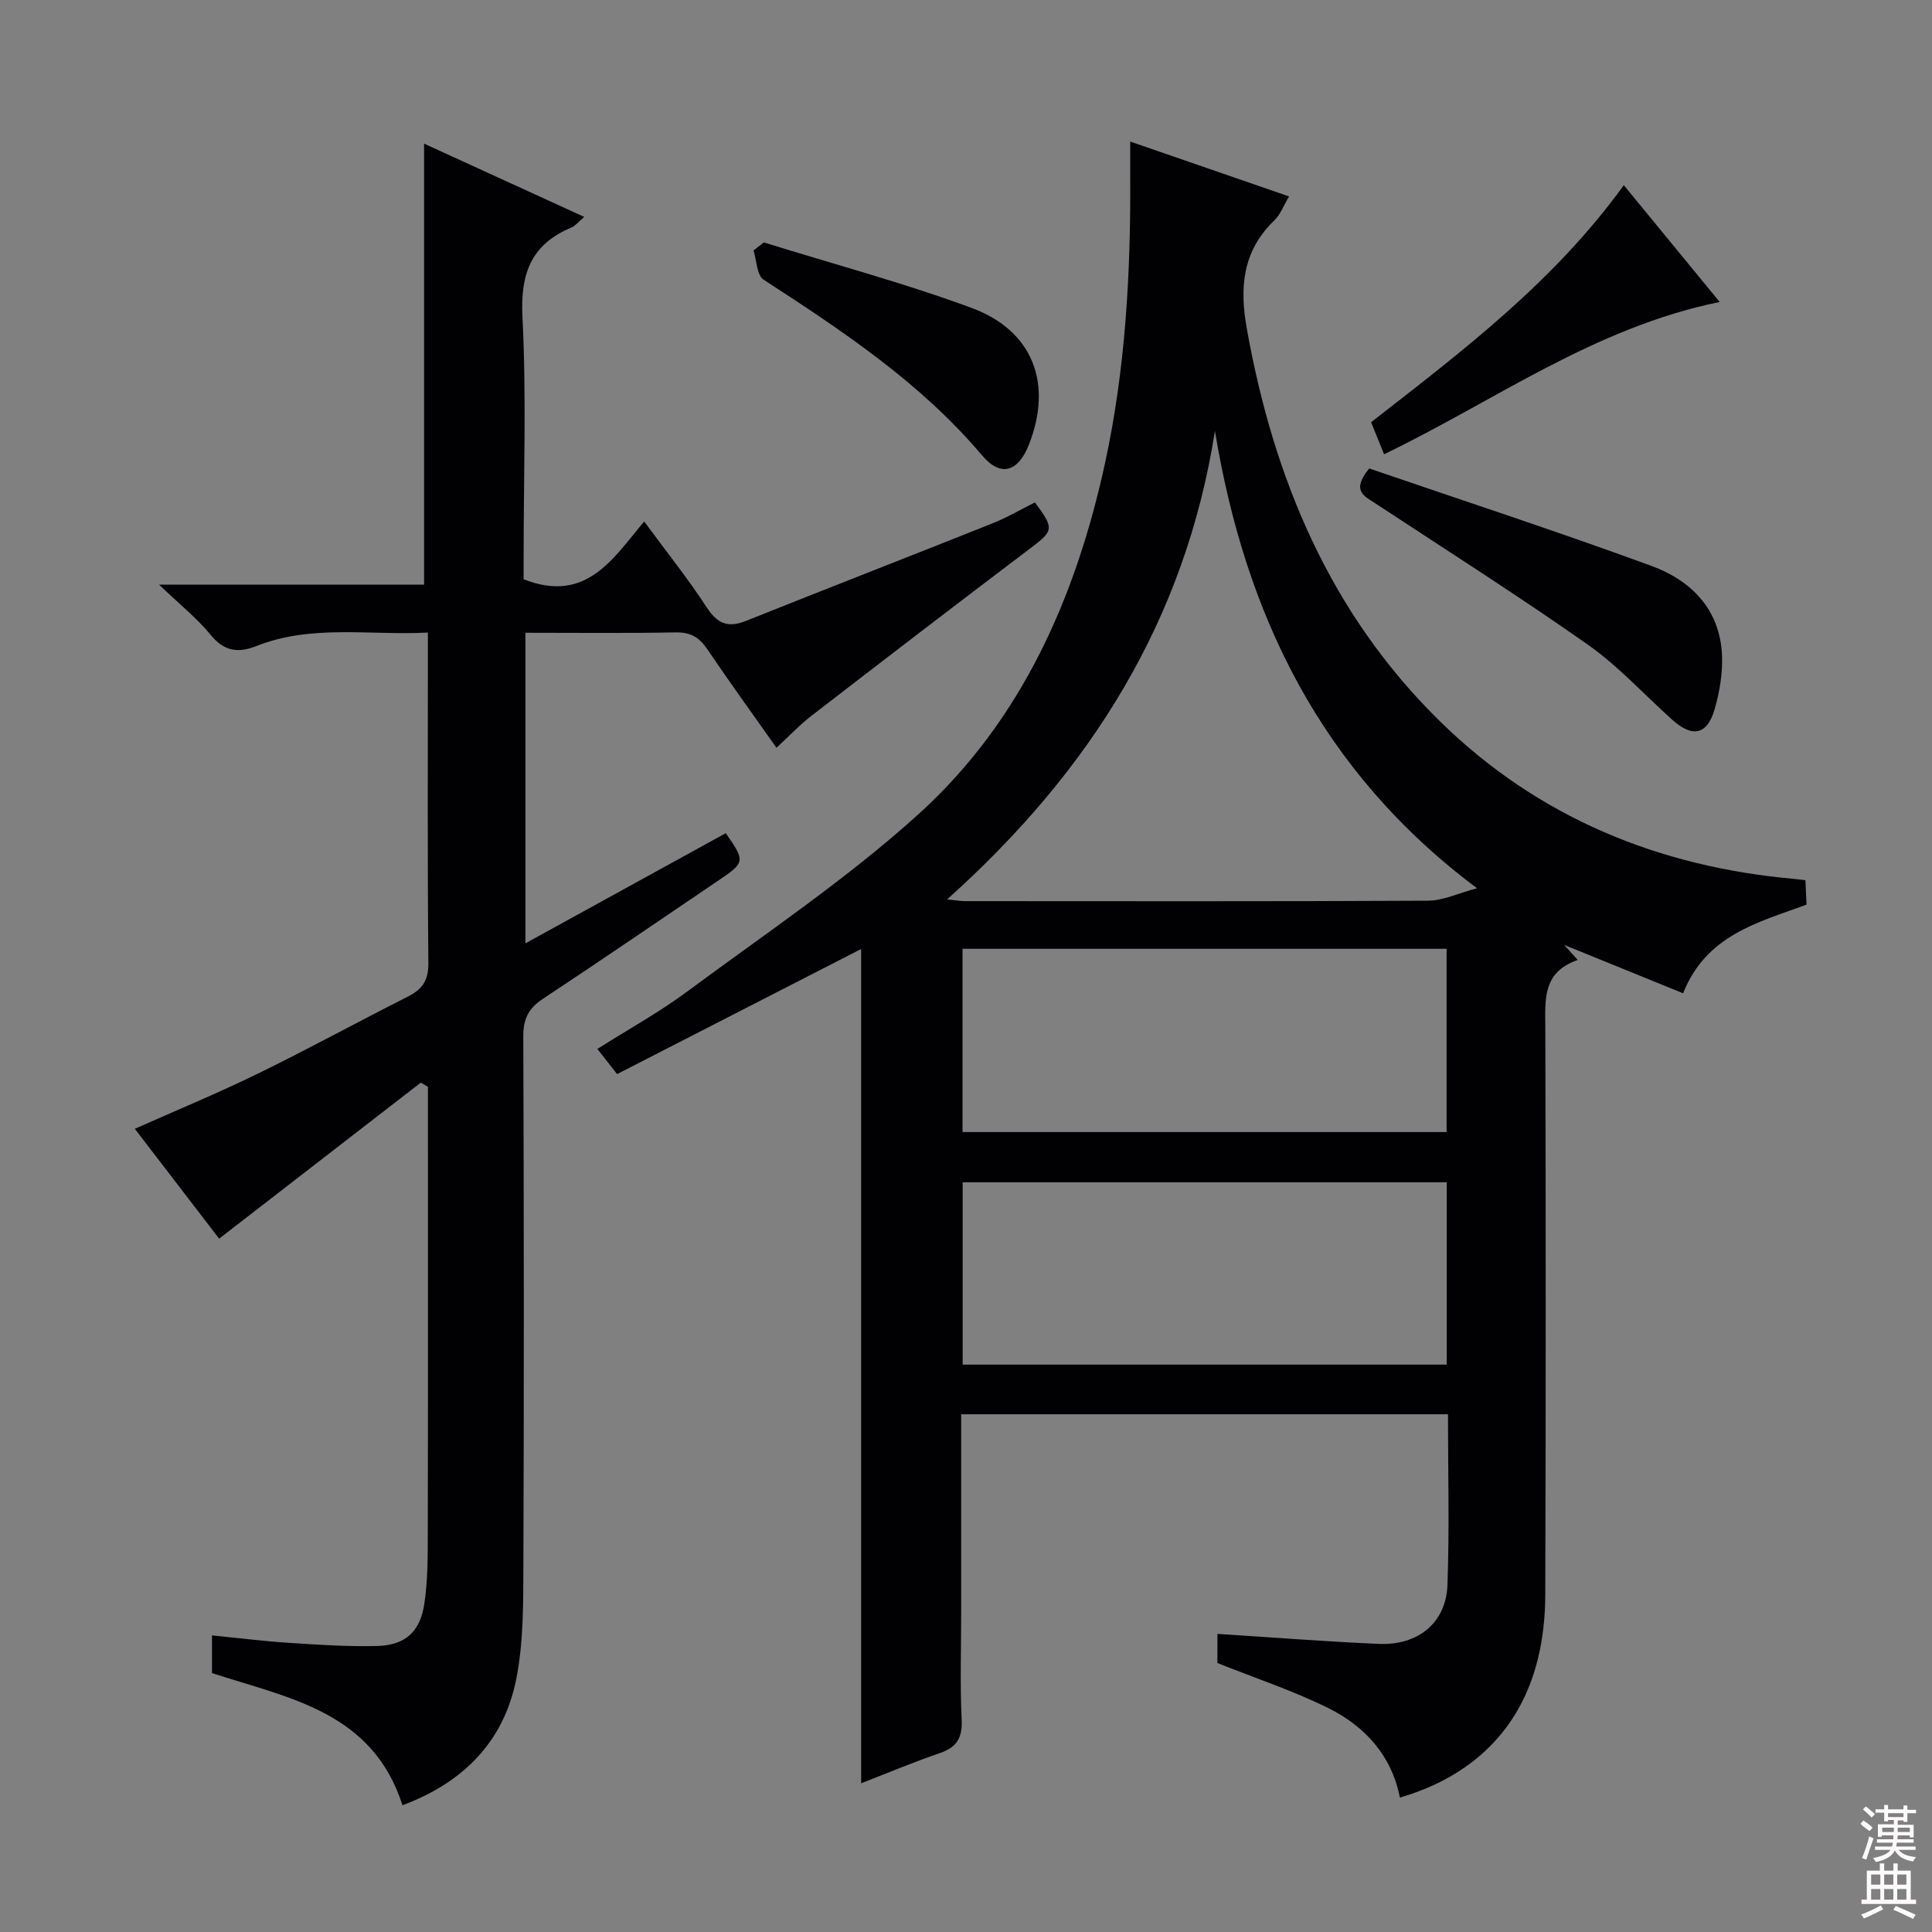
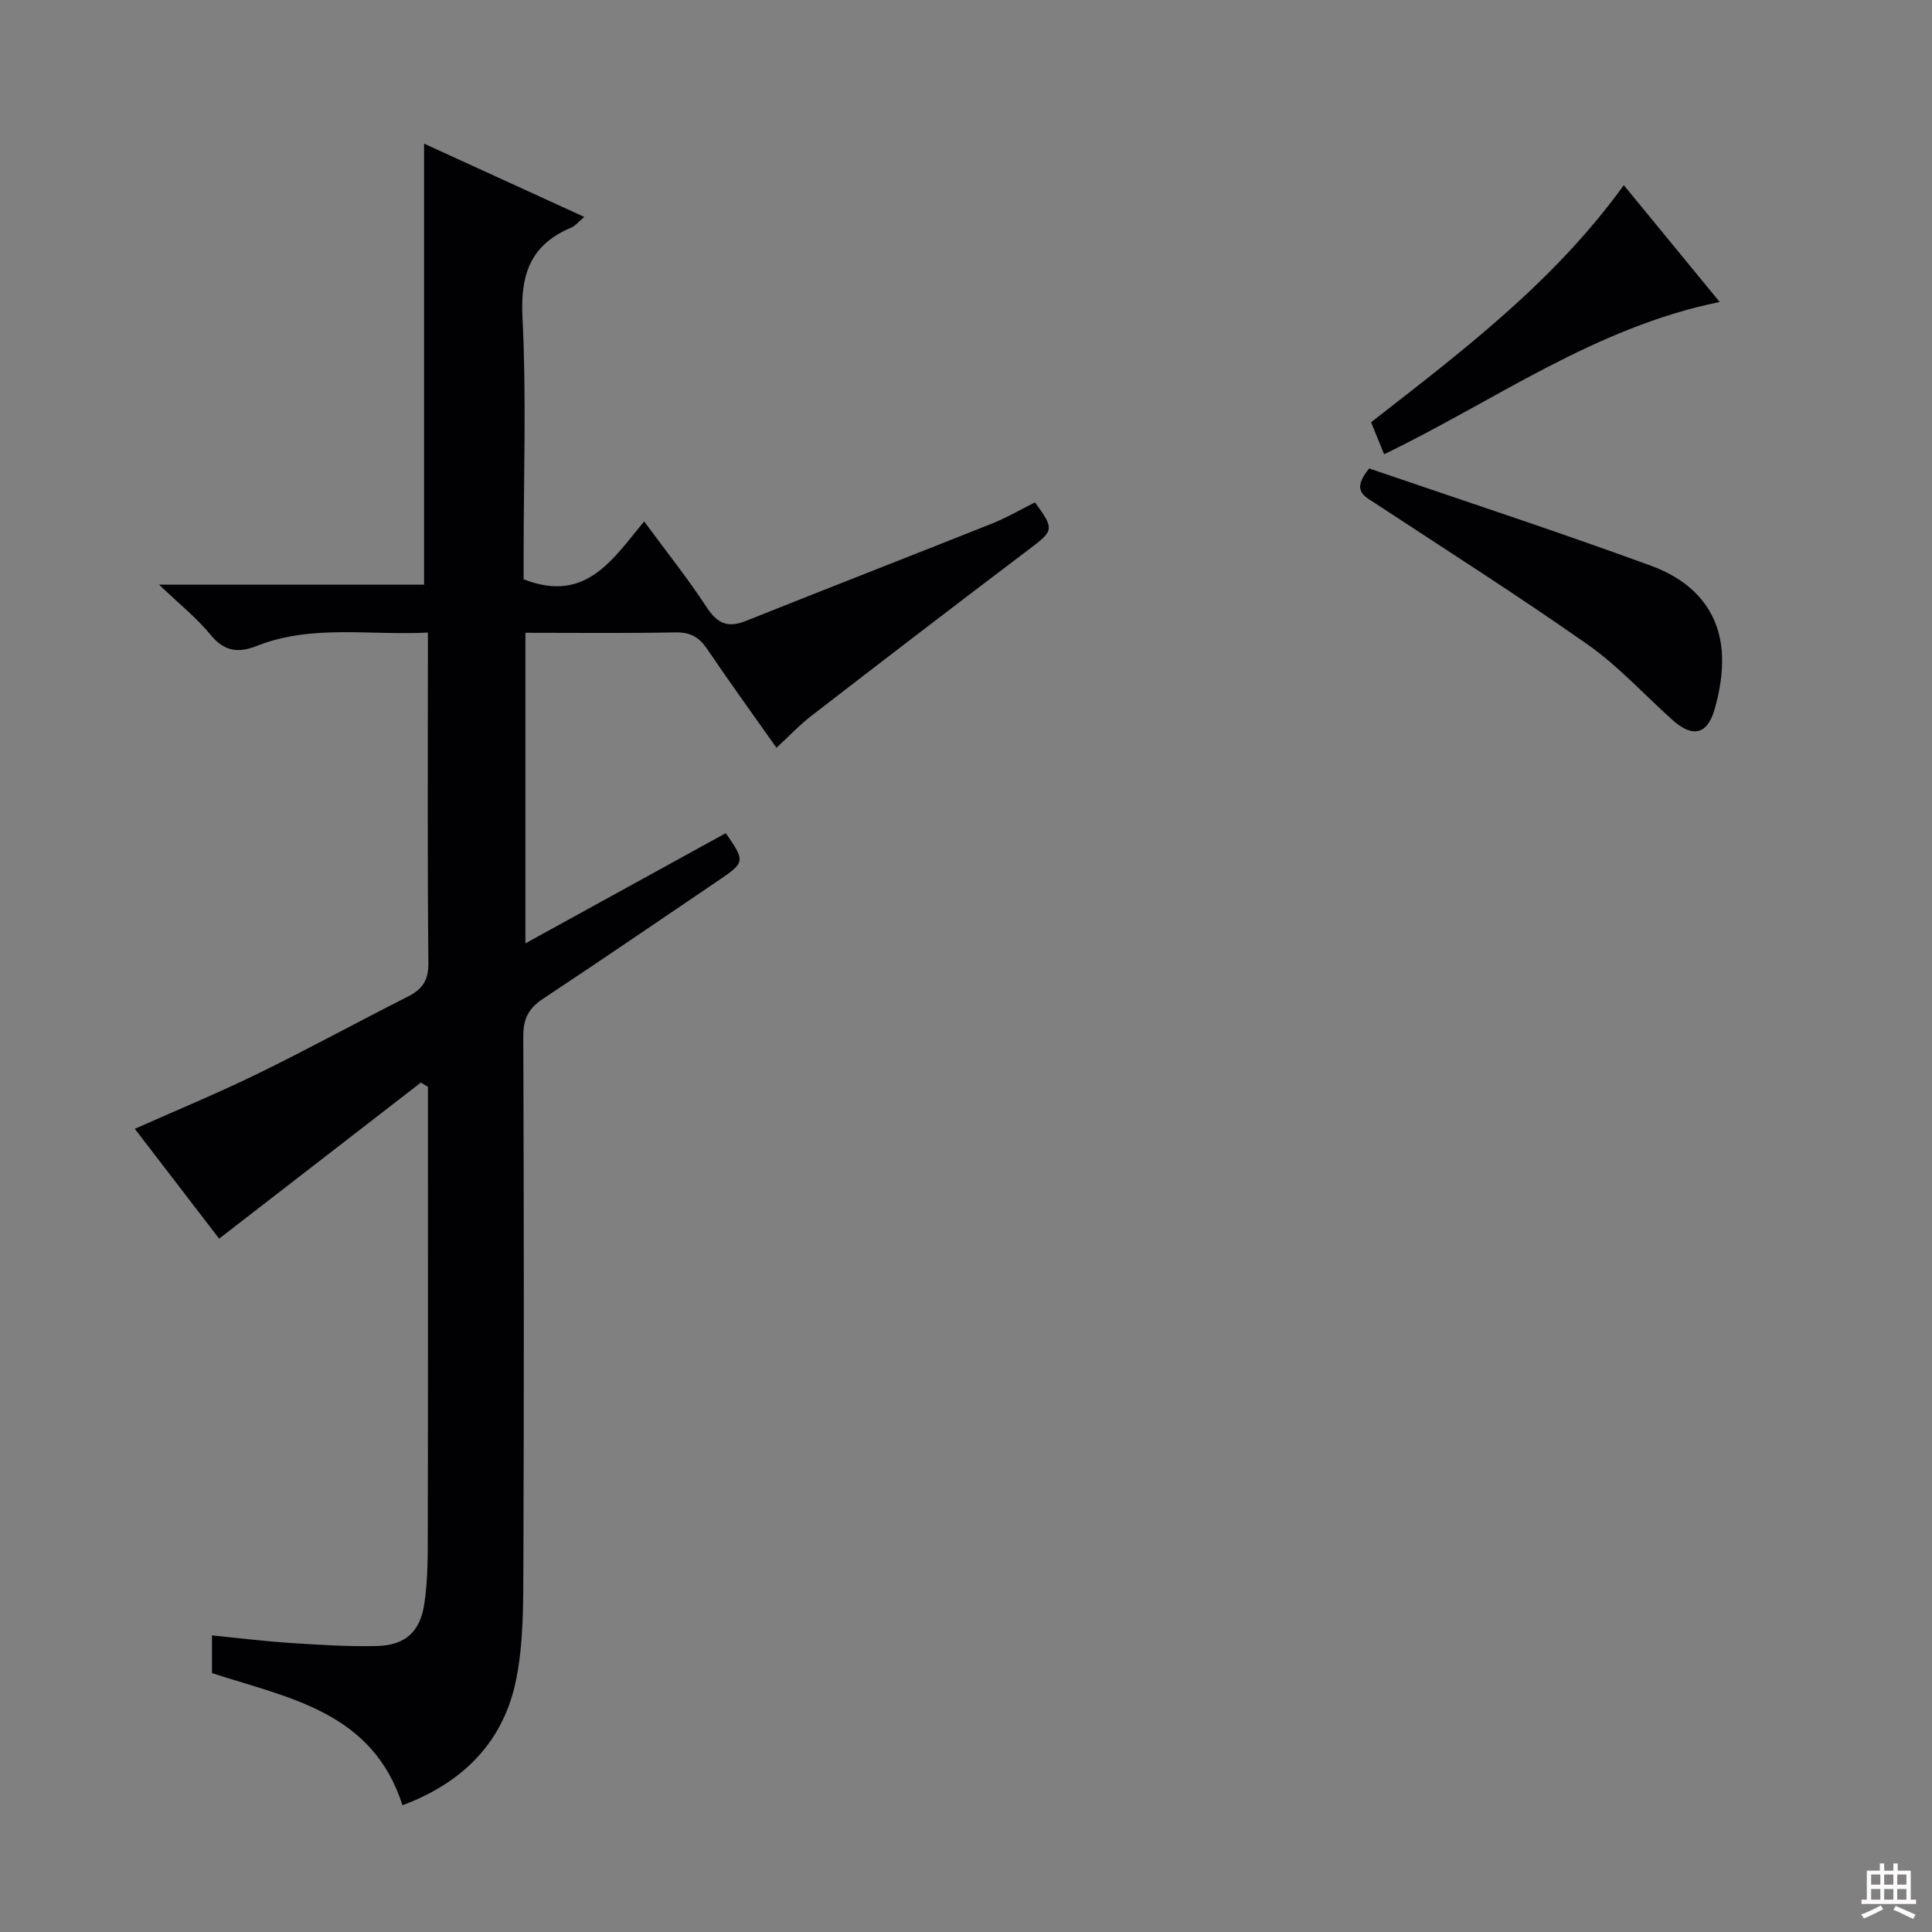
<svg xmlns="http://www.w3.org/2000/svg" enable-background="new 0 0 400 400" viewBox="0 0 400 400">
  <rect x="0" y="0" width="400" height="400" fill="#808080" stroke="none" />
  <g fill="#010103">
-     <path d="m252.06 338.28c11.52.73 22.45 1.6 33.4 2.07 8.17.35 13.93-4.39 14.22-12.19.42-11.64.11-23.3.11-35.35-33.67 0-67.06 0-100.79 0v41.19c0 7.33-.25 14.68.1 21.99.18 3.77-.97 5.76-4.52 6.97-5.45 1.86-10.76 4.11-16.29 6.25 0-57.66 0-114.87 0-172.73-16.79 8.6-33.57 17.21-50.53 25.9-1.36-1.73-2.57-3.28-4.08-5.21 6.32-4.01 12.74-7.54 18.57-11.86 16.16-11.98 33-23.26 47.87-36.7 21.39-19.35 32.65-44.99 38.69-72.84 4.2-19.41 5.3-39.18 5.19-59.02-.01-2.15 0-4.31 0-7.44 11.16 3.85 21.8 7.53 32.89 11.36-1.18 1.97-1.82 3.78-3.05 4.96-6.59 6.32-7.23 13.85-5.71 22.36 5.53 31.04 17.25 59.09 40.08 81.43 20.26 19.82 45.13 30.04 73.26 32.55.65.06 1.3.14 2.32.26.08 1.65.15 3.24.23 5.07-10.04 3.69-20.76 6.27-25.55 18.35-8.28-3.37-16.36-6.65-24.61-10.01.77.86 1.56 1.74 2.79 3.11-7.35 2.53-6.73 8.25-6.71 14.04.11 39.16.11 78.33-.01 117.49-.01 4.44-.49 9-1.56 13.3-3.56 14.36-13.42 24.18-28.54 28.59-1.7-8.72-7.26-14.8-14.9-18.57-7.25-3.58-15-6.14-22.88-9.29.01-1.65.01-3.75.01-6.03zm-52.78-141.84v37.94h100.22c0-12.86 0-25.27 0-37.94-33.53 0-66.74 0-100.22 0zm100.25 48.34c-33.56 0-66.9 0-100.22 0v37.75h100.22c0-12.68 0-25.07 0-37.75zm-103.44-58.57c2.1.21 2.89.36 3.68.36 31.98.01 63.96.08 95.93-.09 3.08-.02 6.15-1.53 10.1-2.58-32.37-24.2-48-56.7-54.26-94.68-6.14 39.11-25.67 70.31-55.45 96.99z" />
    <path d="m83.33 373.76c-6.22-19.39-23.46-22.16-39.44-27.36 0-2.29 0-4.73 0-7.81 5.42.54 10.77 1.21 16.15 1.56 5.97.39 11.96.78 17.94.64 5.8-.13 8.96-2.81 9.86-8.66.77-5.05.72-10.25.73-15.38.06-28.66.03-57.32.03-85.98 0-1.92 0-3.84 0-5.75-.49-.29-.98-.59-1.47-.88-13.75 10.64-27.5 21.28-41.76 32.31-5.47-7.13-11.4-14.85-17.46-22.74 8.69-3.87 17.21-7.39 25.47-11.42 10.46-5.11 20.68-10.71 31.07-15.96 2.97-1.5 4.28-3.33 4.24-6.92-.2-20.99-.1-41.99-.1-62.99 0-1.63 0-3.26 0-5.45-12.23.61-24.09-1.74-35.48 2.78-3.79 1.5-6.7 1.13-9.5-2.31-2.8-3.43-6.35-6.25-10.67-10.39h54.86c0-30.68 0-60.74 0-91.31 10.72 4.9 21.65 9.9 33.16 15.17-1.25 1.06-1.86 1.87-2.66 2.2-8.35 3.49-10.58 9.56-10.13 18.5.83 16.45.24 32.98.24 49.48v4.84c12.94 5.09 18.5-4.26 24.96-11.97 4.57 6.21 9.05 11.82 12.95 17.79 2.21 3.38 4.4 4.3 8.13 2.8 16.94-6.78 33.95-13.38 50.9-20.14 3.08-1.23 5.97-2.92 8.93-4.39 4.07 5.53 3.88 5.84-1.13 9.63-15.12 11.43-30.16 22.98-45.17 34.56-2.47 1.91-4.63 4.22-7.22 6.61-4.67-6.62-9.62-13.46-14.36-20.46-1.66-2.44-3.47-3.49-6.51-3.43-10.29.2-20.59.08-31.11.08v64.3c14.23-7.82 27.87-15.32 41.48-22.81 4.05 5.78 4 6.06-1.44 9.74-12.13 8.2-24.2 16.49-36.42 24.56-2.97 1.96-4.07 4.15-4.06 7.73.13 36.49.16 72.99.02 109.48-.03 7.91.05 15.99-1.49 23.69-2.57 12.82-10.87 21.33-23.54 26.06z" />
    <path d="m283.48 96.99c19.3 6.61 38.98 13.05 58.42 20.17 8.22 3.01 14.18 8.97 14.62 18.44.17 3.71-.48 7.6-1.51 11.19-1.53 5.37-4.59 5.99-8.78 2.24-5.82-5.22-11.15-11.11-17.5-15.57-14.41-10.13-29.3-19.58-44.02-29.27-2.22-1.47-5.05-2.55-1.23-7.2z" />
    <path d="m286.56 94.05c-.96-2.36-1.8-4.44-2.69-6.63 18.92-14.75 37.87-29.07 52.32-49.08 6.65 8.1 12.98 15.81 19.85 24.18-26.01 5.31-46.57 20.49-69.48 31.53z" />
-     <path d="m158.14 50.19c14.36 4.47 28.93 8.36 43.01 13.56 12.78 4.72 16.85 15.73 11.86 28.35-2.2 5.57-5.81 6.77-9.66 2.21-12.77-15.11-28.93-25.8-45.26-36.41-1.41-.92-1.42-3.99-2.08-6.05.71-.55 1.42-1.11 2.13-1.66z" />
  </g>
-   <path d="m385.2 377.6.6-.7c.6.4 1.3.9 1.9 1.5l-.6.7c-.8-.5-1.4-1-1.9-1.5zm.3 7.1c.6-1.4 1.1-2.9 1.5-4.5.3.1.6.3.9.4-.5 1.4-1 2.9-1.5 4.4zm.2-10.1.6-.6c.7.5 1.3 1.1 1.9 1.6l-.7.7c-.6-.6-1.2-1.2-1.8-1.7zm8.4-.8h.8v.9h1.8v.7h-1.8v1.8h-.8v-.3h-1.2v.9h3.3v2.6h-.8v-.4h-2.5c0 .3 0 .6-.1.8h3.4v.7h-3.5c0 .3-.1.6-.1.8h4v.7h-3.5c.7.9 1.9 1.3 3.6 1.5-.2.2-.4.5-.6.9-1.9-.3-3.2-1.1-3.8-2.3-.5 1.1-1.8 2-3.9 2.4-.2-.3-.4-.5-.6-.8 1.9-.4 3.1-.9 3.6-1.7h-3.2v-.7h3.5c.1-.2.1-.5.2-.8h-3.3v-.7h3.4c0-.2 0-.5 0-.8h-2.4v.3h-.8v-2.6h3.3v-.9h-1.2v.3h-.8v-1.8h-1.8v-.7h1.8v-.9h.8v.9h3.2zm-4.4 5.5h2.4c0-.3 0-.6 0-.9h-2.4zm1.2-3.1h3.2v-.8h-3.2zm4.4 2.2h-2.4v.9h2.5v-.9z" fill="#fcfafa" />
  <path d="m389.2 385.8h.9v1.5h1.9v-1.5h.9v1.5h2.7v6h1.1v.9h-11.3v-.9h1.1v-6h2.7zm.2 8.7.5.8c-1.2.6-2.5 1.3-4 1.9-.2-.3-.3-.6-.6-.8 1.6-.6 3-1.3 4.1-1.9zm-2-4.3h1.9v-2.1h-1.9zm0 3.1h1.9v-2.2h-1.9zm2.7-3.1h1.9v-2.1h-1.9zm0 3.1h1.9v-2.2h-1.9zm2.4 1.3c1.4.6 2.7 1.2 4.1 1.8l-.5.9c-1.5-.7-2.8-1.4-4.1-1.9zm2.2-6.5h-1.9v2.1h1.9zm-1.9 5.2h1.9v-2.2h-1.9z" fill="#fcfafa" />
</svg>